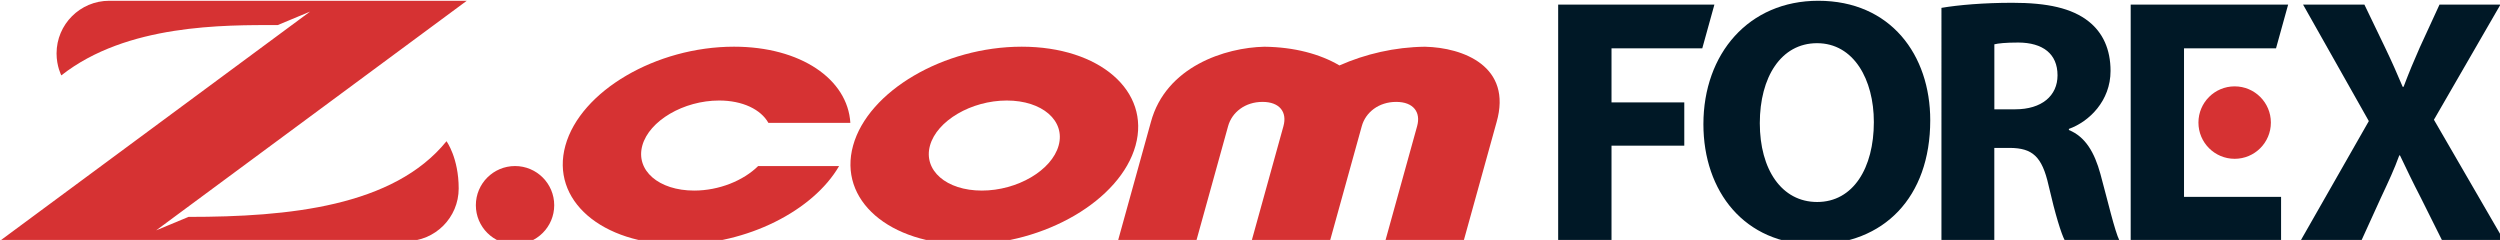
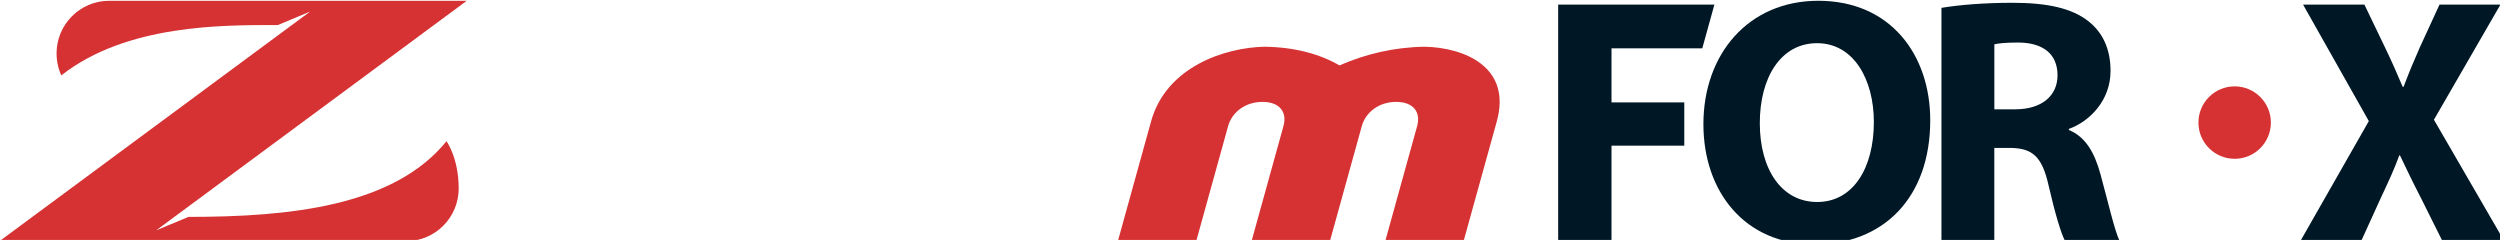
<svg xmlns="http://www.w3.org/2000/svg" version="1.2" baseProfile="tiny" id="Layer_1" x="0px" y="0px" viewBox="0 0 1292 124" xml:space="preserve">
  <g>
    <path fill="#D63233" d="M97.42,112.09l-16.73,6.96L241.23,0.4H56.46c-15.04,0-27.23,12.19-27.23,27.23   c0,6.64,2.46,11.33,2.46,11.33c33.83-26.63,84.25-26.01,111.85-26.01l16.73-6.97L-0.27,124.64h210.09   c15.04,0,27.23-12.19,27.23-27.23c0-15.85-6.3-24.42-6.3-24.42C203.35,106.76,149.24,112.09,97.42,112.09z" />
    <g>
      <path fill="#D63233" d="M736.39,24.15c-15.52,0.18-30.81,3.74-44.16,9.67c-10.07-5.93-23.38-9.49-38.8-9.67    c-20.07,0.42-50.94,10.17-58.67,39l-17.05,61.49h40.49l16.49-59.46c1.98-7.14,8.77-12.52,17.77-12.52s12.81,5.39,10.83,12.52    l-16.49,59.46h40.49l16.49-59.46c1.98-7.14,8.77-12.52,17.77-12.52s12.8,5.39,10.83,12.52l-16.49,59.46h40.49l17.05-61.49    C781.69,34.32,756.23,24.57,736.39,24.15z" />
    </g>
-     <circle fill="#D63233" cx="266.17" cy="106.06" r="20.25" />
-     <path fill="#D63233" d="M528.03,24.13c-40.24,0-79.34,22.92-87.15,51.09c-7.81,28.17,18.57,51.09,58.82,51.09   c40.24,0,79.34-22.92,87.15-51.09C594.66,47.05,568.27,24.13,528.03,24.13z M547.1,75.22c-3.56,12.83-21.36,23.27-39.69,23.27   c-18.33,0-30.34-10.44-26.79-23.27c3.56-12.83,21.36-23.27,39.69-23.27C538.64,51.95,550.66,62.39,547.1,75.22z" />
    <g>
-       <path fill="#D63233" d="M391.81,85.82c-7.6,7.51-20.19,12.67-33.07,12.67c-18.33,0-30.34-10.44-26.79-23.27    c3.56-12.83,21.36-23.27,39.69-23.27c12.21,0,21.59,4.65,25.46,11.54h42.36c-1.35-22.53-25.63-39.36-60.11-39.36    c-40.24,0-79.34,22.92-87.15,51.09c-7.81,28.17,18.57,51.09,58.82,51.09c35.05,0,69.23-17.39,82.62-40.49H391.81z" />
-     </g>
+       </g>
  </g>
  <g>
    <g>
      <path fill="#001826" d="M805.27,2.39H886l-6.26,22.58h-46.91v27.95h37.61v22.37h-37.61v49.02h-27.57V2.39z" />
      <path fill="#001826" d="M997.55,62.13c0,40-24.15,64.18-59.8,64.18c-36.15,0-57.43-27.35-57.43-62.13    c0-36.45,23.45-63.78,59.35-63.78C977.1,0.4,997.55,28.4,997.55,62.13z M909.47,63.66c0,23.89,11.26,40.73,29.65,40.73    c18.64,0,29.29-17.61,29.29-41.32c0-21.98-10.39-40.75-29.36-40.75C920.38,22.32,909.47,39.95,909.47,63.66z" />
      <path fill="#001826" d="M1003.35,4.06c8.85-1.5,21.98-2.62,36.64-2.62c18.08,0,30.76,2.76,39.46,9.66    c7.28,5.78,11.28,14.35,11.28,25.56c0,15.45-11.04,26.21-21.53,29.96v0.58c8.46,3.42,13.22,11.5,16.29,22.7    c3.77,13.8,7.45,29.69,9.84,34.41h-28.22c-1.87-3.53-4.92-13.33-8.39-28.42c-3.4-15.24-8.51-19.31-19.86-19.45h-8.2v47.87h-27.32    V4.06z M1030.67,56.49h10.8c13.68,0,21.86-6.97,21.86-17.57c0-11.16-7.65-16.87-20.24-16.94c-6.6,0-10.47,0.43-12.41,0.92V56.49z" />
-       <path fill="#001826" d="M1128.7,72.74L1128.7,72.74v29h50.16v22.58h-77.72V2.39h81.37l-6.26,22.58h-47.55v25.4l0,0V72.74z" />
      <path fill="#001826" d="M1262.12,124.32l-11.01-22.06c-4.41-8.54-7.44-14.9-10.8-21.95h-0.37c-2.54,7.07-5.54,13.45-9.49,21.88    l-10.08,22.13h-31.39l35.23-61.74l-33.98-60.19h31.7l10.68,22.19c3.57,7.42,6.2,13.44,9.09,20.28h0.47    c2.94-7.74,5.2-13.16,8.32-20.21l10.24-22.26h31.49l-34.37,59.49l36.19,62.44H1262.12z" />
    </g>
    <circle fill="#D63233" cx="1154.87" cy="63.35" r="18.72" />
  </g>
</svg>